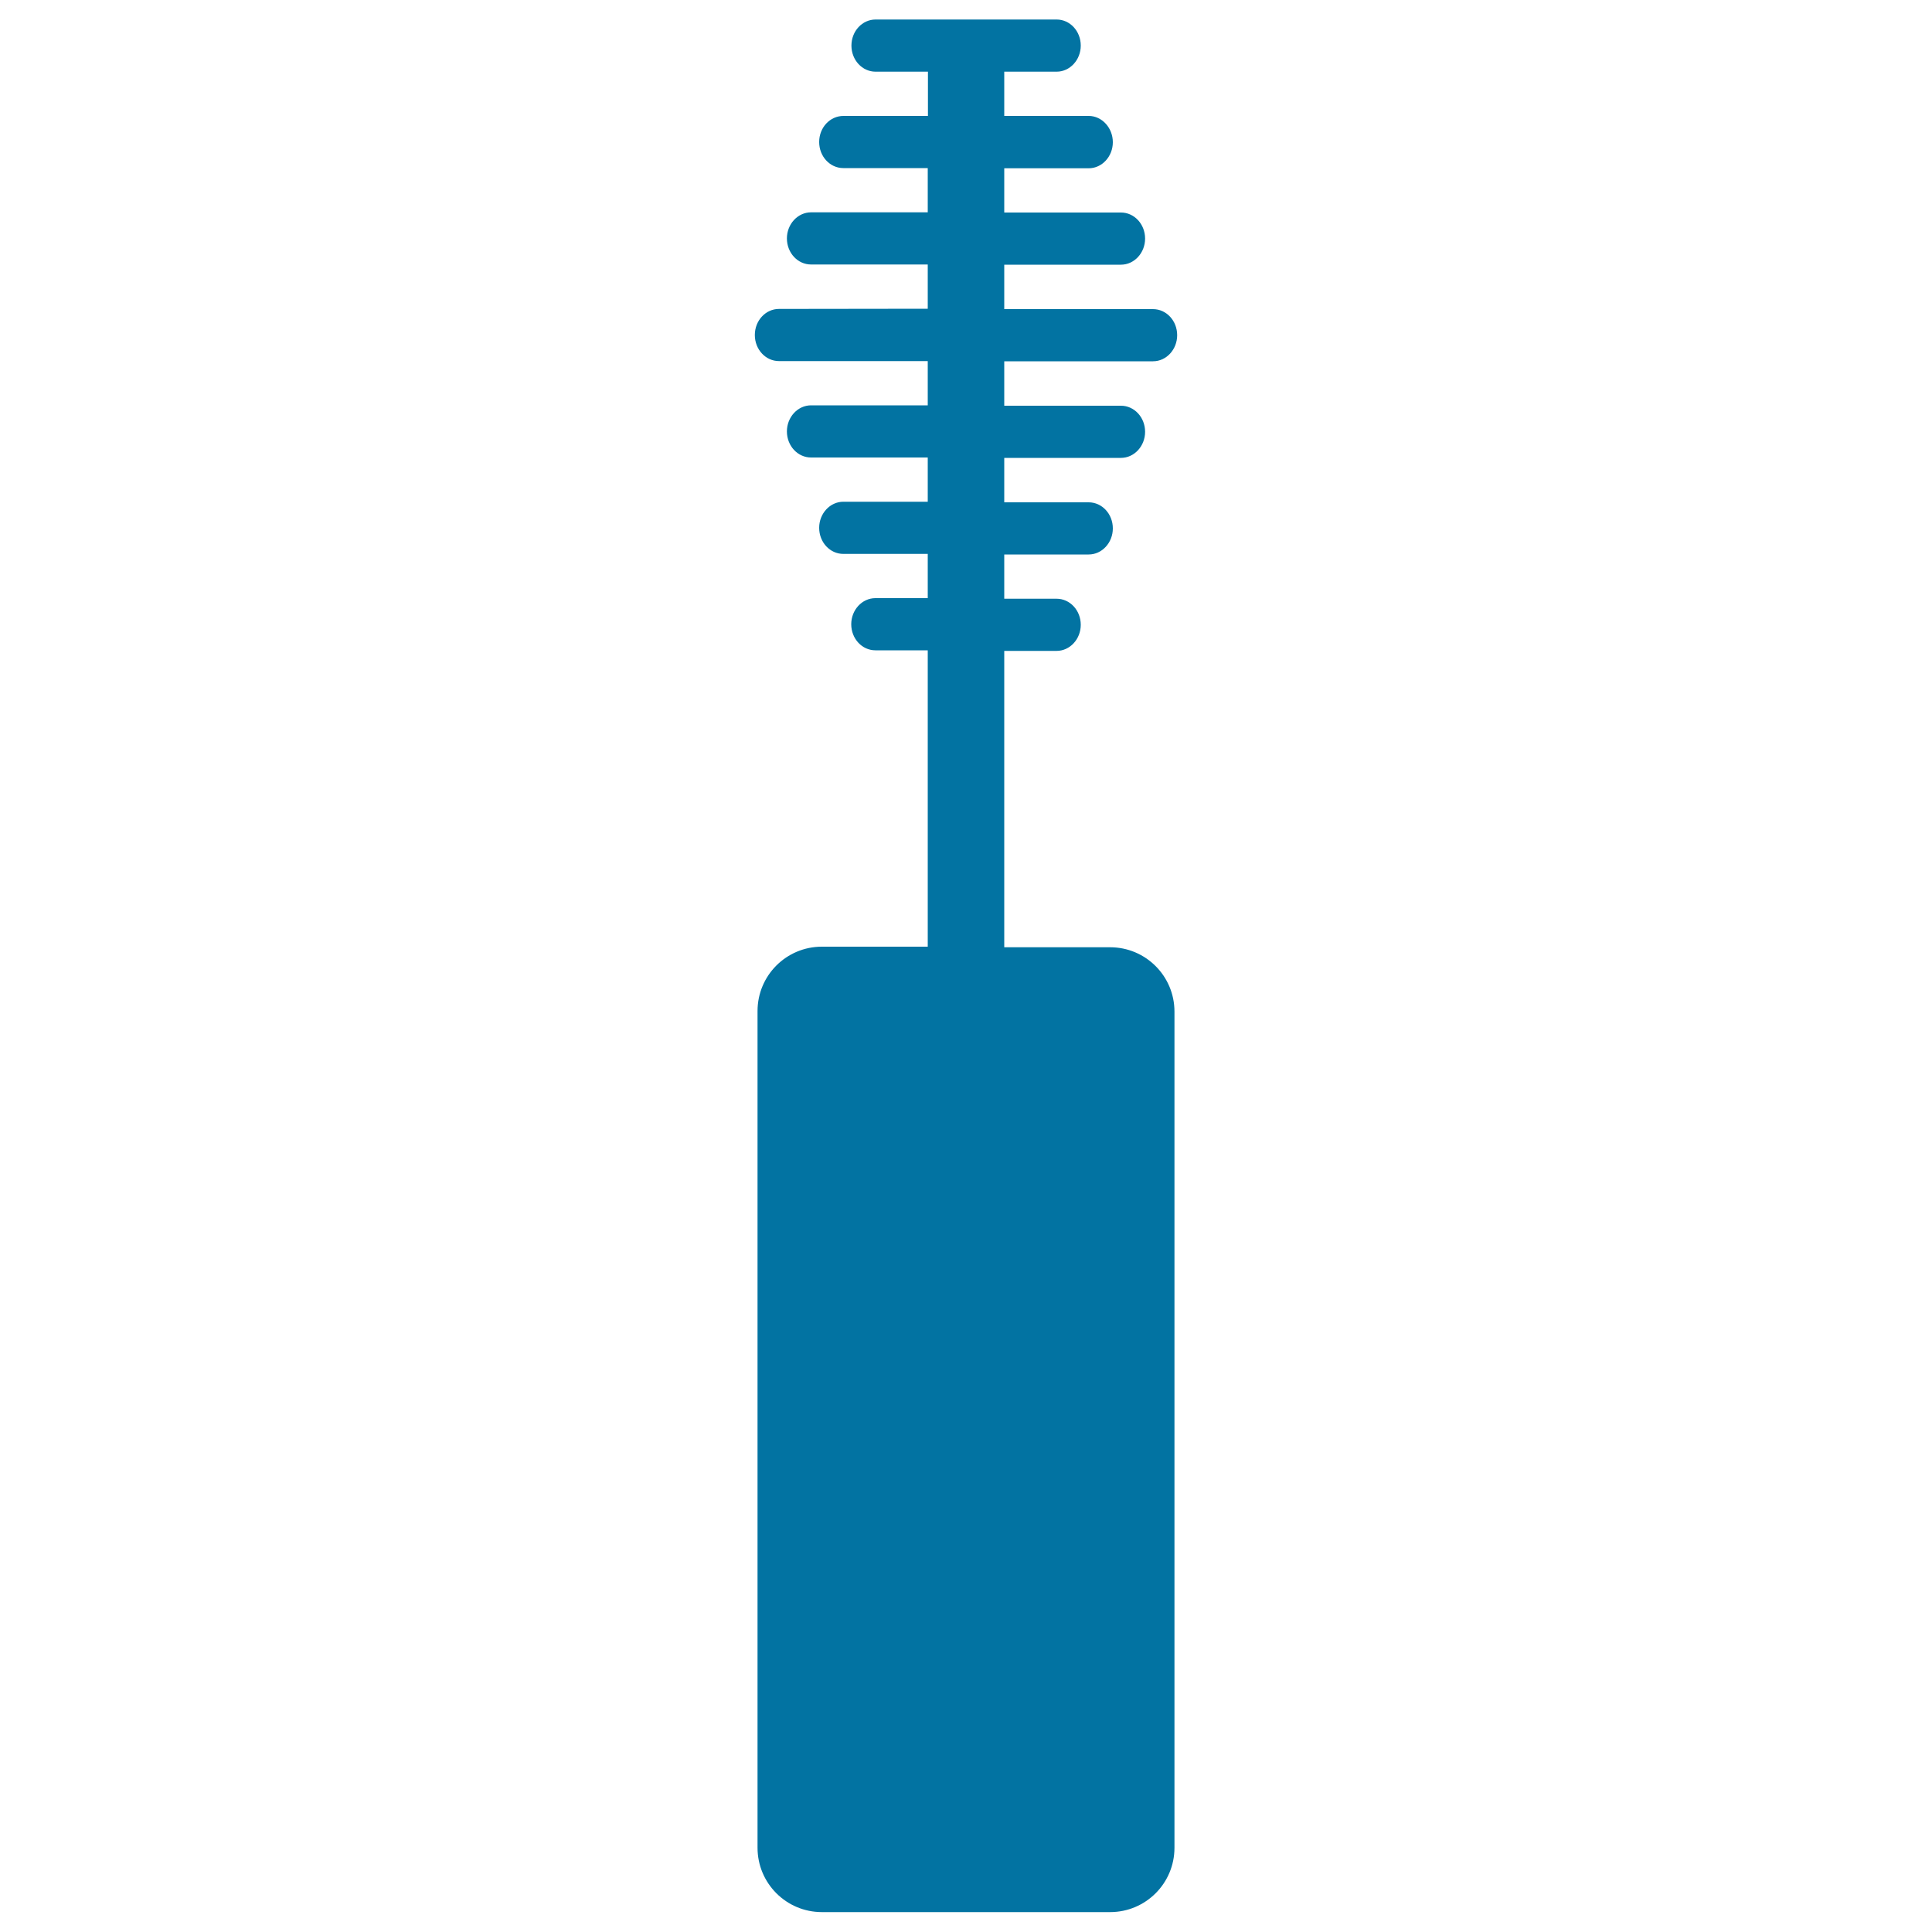
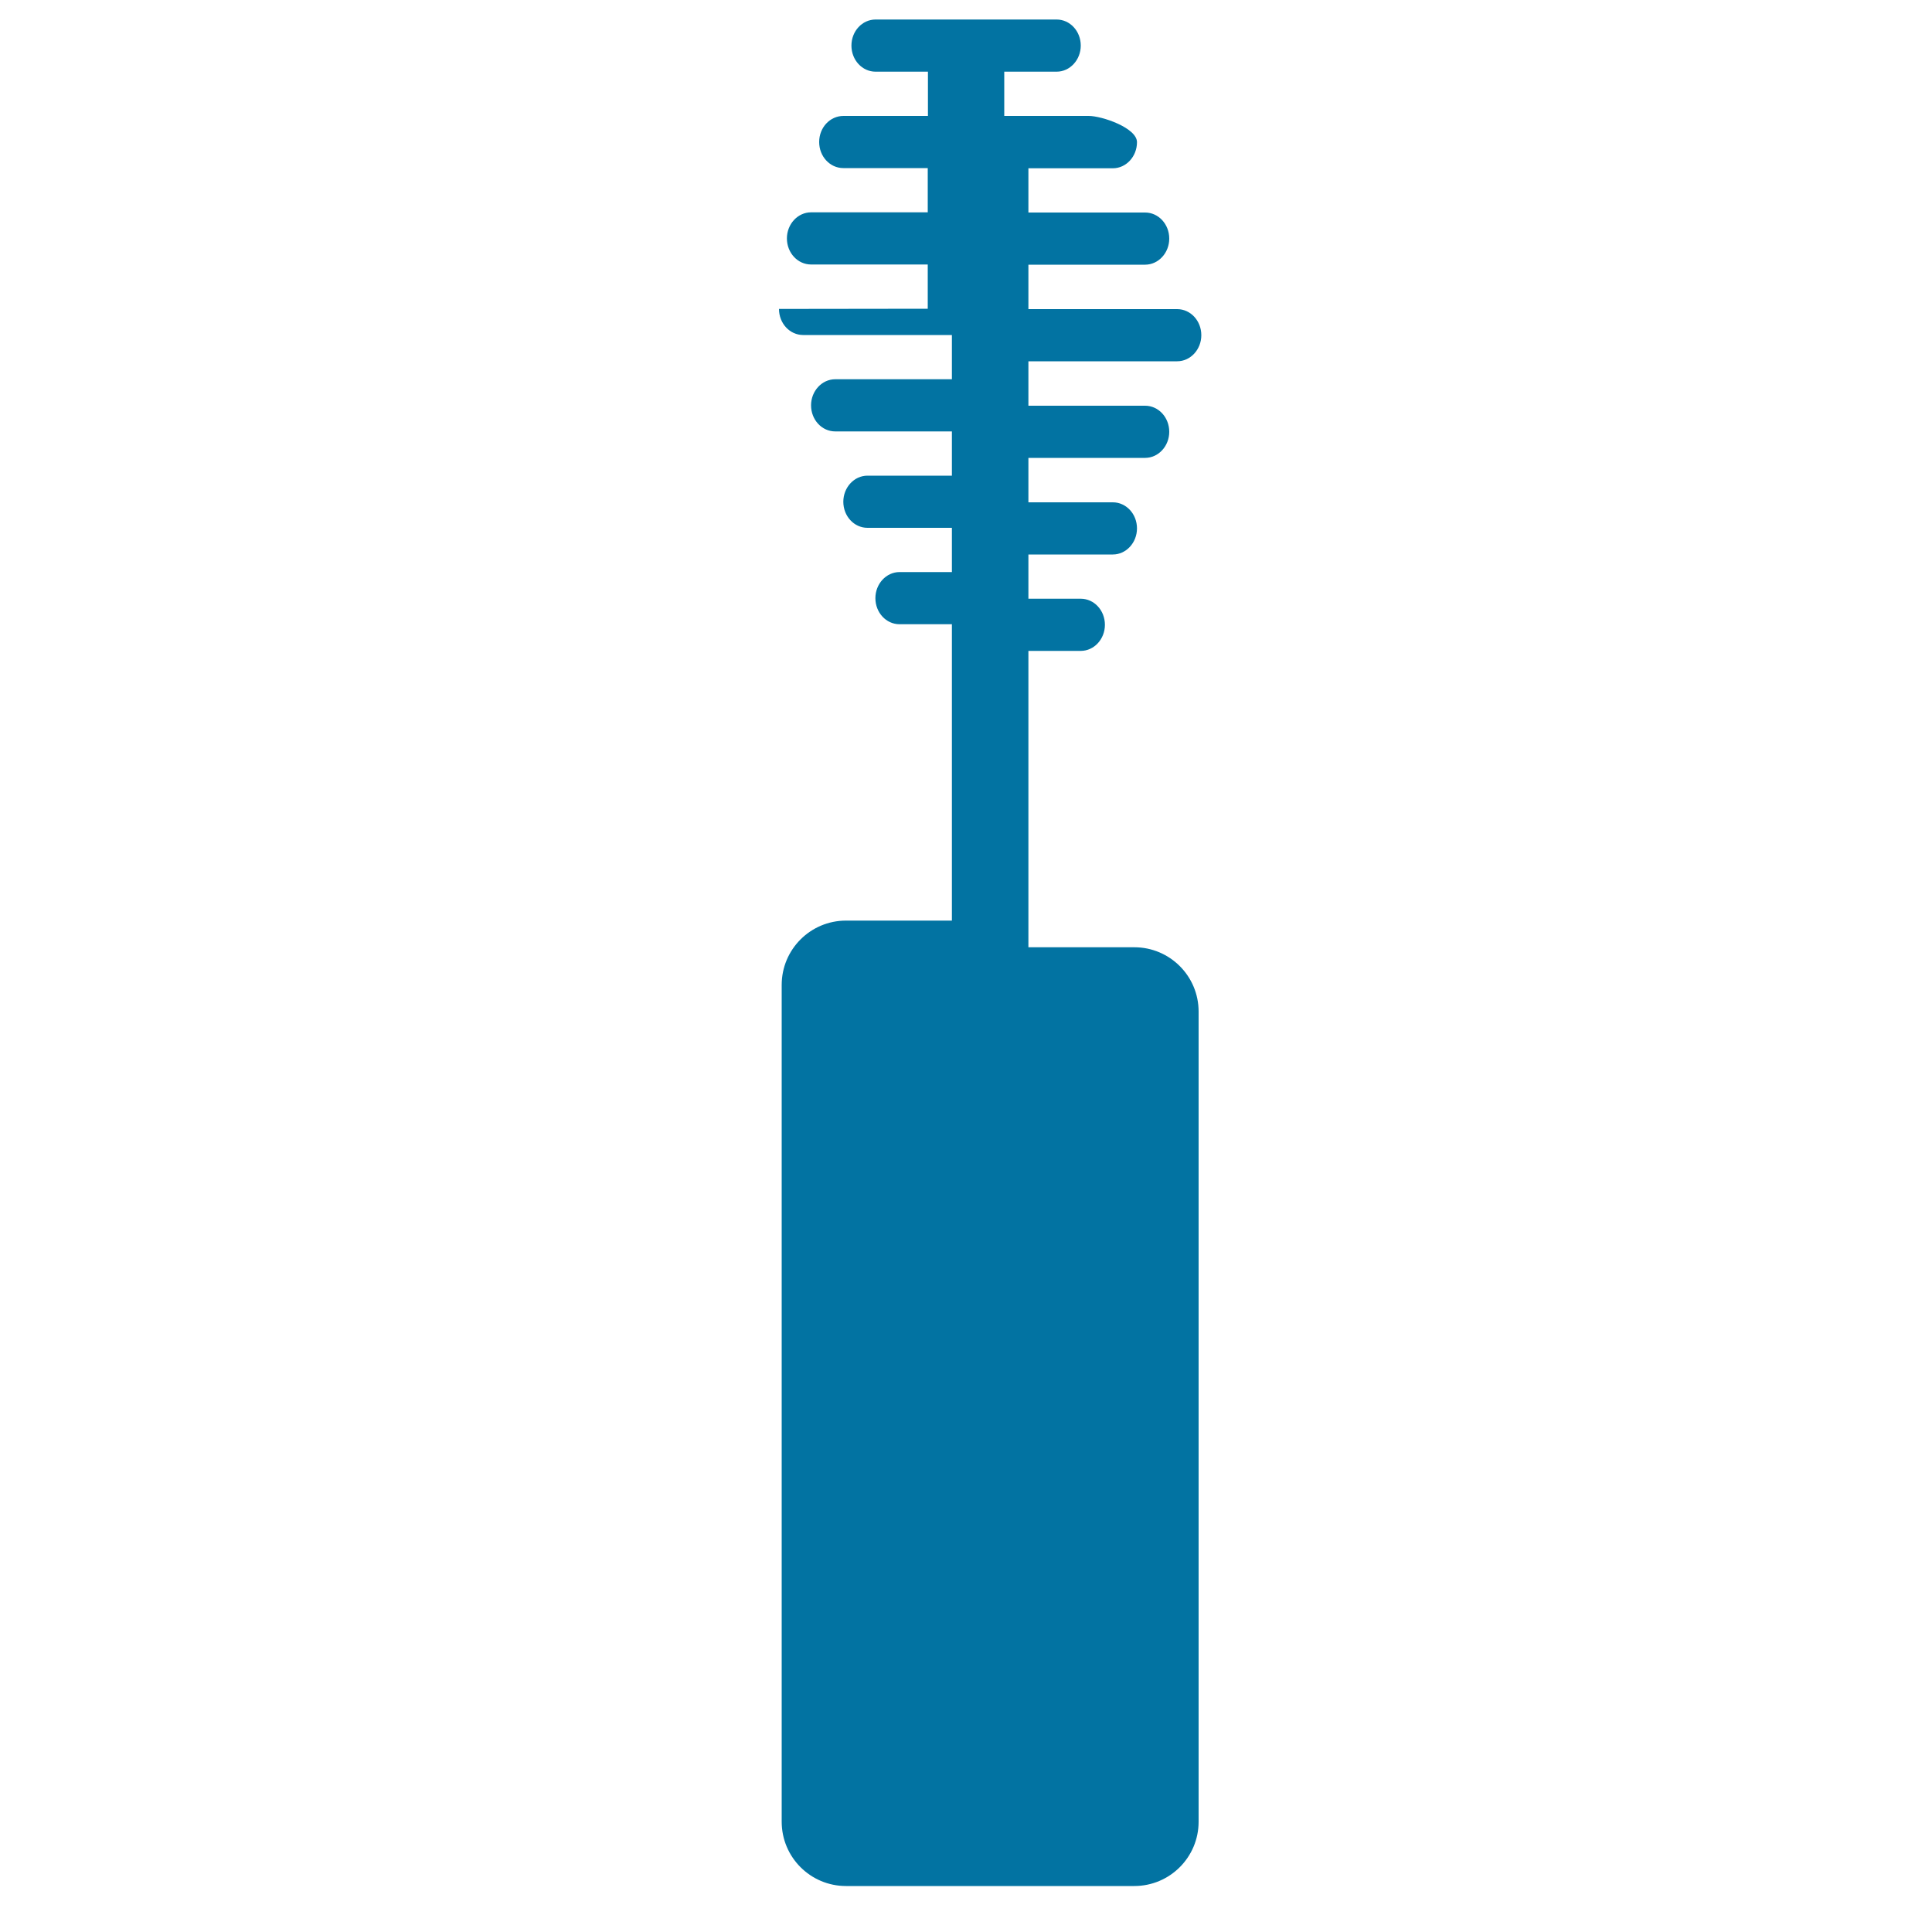
<svg xmlns="http://www.w3.org/2000/svg" viewBox="0 0 1000 1000" style="fill:#0273a2">
  <title>Mascara Eye Makeup SVG icon</title>
  <g>
    <g>
-       <path d="M403.2,159.9c-6.9,0-12.5,6-12.5,13.5c0,7.5,5.6,13.5,12.5,13.5h77v22.9h-60.4c-6.9,0-12.5,6.1-12.5,13.5c0,7.5,5.6,13.5,12.5,13.5h60.4v22.9h-43.7c-6.9,0-12.5,6.1-12.5,13.5c0,7.5,5.6,13.5,12.5,13.5h43.7v22.9h-27.1c-6.9,0-12.5,6.1-12.5,13.5c0,7.5,5.6,13.5,12.5,13.5h27.1v153.4h-54.8c-18.4,0-33.3,14.9-33.3,33.3v433.1c0,18.4,14.9,33.3,33.3,33.3h149.2c18.4,0,33.3-14.9,33.3-33.3V523.6c0-18.4-14.9-33.3-33.3-33.3h-54.8V336.9h27.1c6.9,0,12.5-6.1,12.5-13.5c0-7.5-5.6-13.5-12.5-13.5h-27.1v-22.9h43.7c6.9,0,12.5-6.1,12.5-13.5c0-7.5-5.6-13.5-12.5-13.5h-43.7V237h60.4c6.9,0,12.5-6.1,12.5-13.5c0-7.5-5.6-13.5-12.5-13.5h-60.4V187h77c6.9,0,12.5-6.1,12.5-13.5c0-7.5-5.6-13.5-12.5-13.5h-77V137h60.4c6.9,0,12.5-6.1,12.5-13.5c0-7.5-5.6-13.5-12.5-13.5h-60.4V87.1h43.7c6.9,0,12.5-6.1,12.5-13.5S570.4,60,563.5,60h-43.7V37.1h27.1c6.9,0,12.5-6.1,12.5-13.5c0-7.5-5.6-13.5-12.5-13.5h-93.7c-6.9,0-12.5,6-12.5,13.5c0,7.5,5.6,13.5,12.5,13.5h27.1V60h-43.7C429.6,60,424,66,424,73.5c0,7.5,5.6,13.5,12.5,13.5h43.7v22.9h-60.4c-6.9,0-12.5,6.1-12.5,13.5c0,7.5,5.6,13.5,12.5,13.5h60.4v22.9L403.2,159.9L403.2,159.9z" />
+       <path d="M403.2,159.9c0,7.5,5.6,13.5,12.5,13.5h77v22.9h-60.4c-6.9,0-12.5,6.1-12.5,13.5c0,7.5,5.6,13.5,12.5,13.5h60.4v22.9h-43.7c-6.9,0-12.5,6.1-12.5,13.5c0,7.5,5.6,13.5,12.5,13.5h43.7v22.9h-27.1c-6.9,0-12.5,6.1-12.5,13.5c0,7.5,5.6,13.5,12.5,13.5h27.1v153.4h-54.8c-18.4,0-33.3,14.9-33.3,33.3v433.1c0,18.4,14.9,33.3,33.3,33.3h149.2c18.4,0,33.3-14.9,33.3-33.3V523.6c0-18.4-14.9-33.3-33.3-33.3h-54.8V336.9h27.1c6.9,0,12.5-6.1,12.5-13.5c0-7.5-5.6-13.5-12.5-13.5h-27.1v-22.9h43.7c6.9,0,12.5-6.1,12.5-13.5c0-7.5-5.6-13.5-12.5-13.5h-43.7V237h60.4c6.9,0,12.5-6.1,12.5-13.5c0-7.5-5.6-13.5-12.5-13.5h-60.4V187h77c6.9,0,12.5-6.1,12.5-13.5c0-7.5-5.6-13.5-12.5-13.5h-77V137h60.4c6.9,0,12.5-6.1,12.5-13.5c0-7.5-5.6-13.5-12.5-13.5h-60.4V87.1h43.7c6.9,0,12.5-6.1,12.5-13.5S570.4,60,563.5,60h-43.7V37.1h27.1c6.9,0,12.5-6.1,12.5-13.5c0-7.5-5.6-13.5-12.5-13.5h-93.7c-6.9,0-12.5,6-12.5,13.5c0,7.5,5.6,13.5,12.5,13.5h27.1V60h-43.7C429.6,60,424,66,424,73.5c0,7.5,5.6,13.5,12.5,13.5h43.7v22.9h-60.4c-6.9,0-12.5,6.1-12.5,13.5c0,7.5,5.6,13.5,12.5,13.5h60.4v22.9L403.2,159.9L403.2,159.9z" />
    </g>
  </g>
</svg>